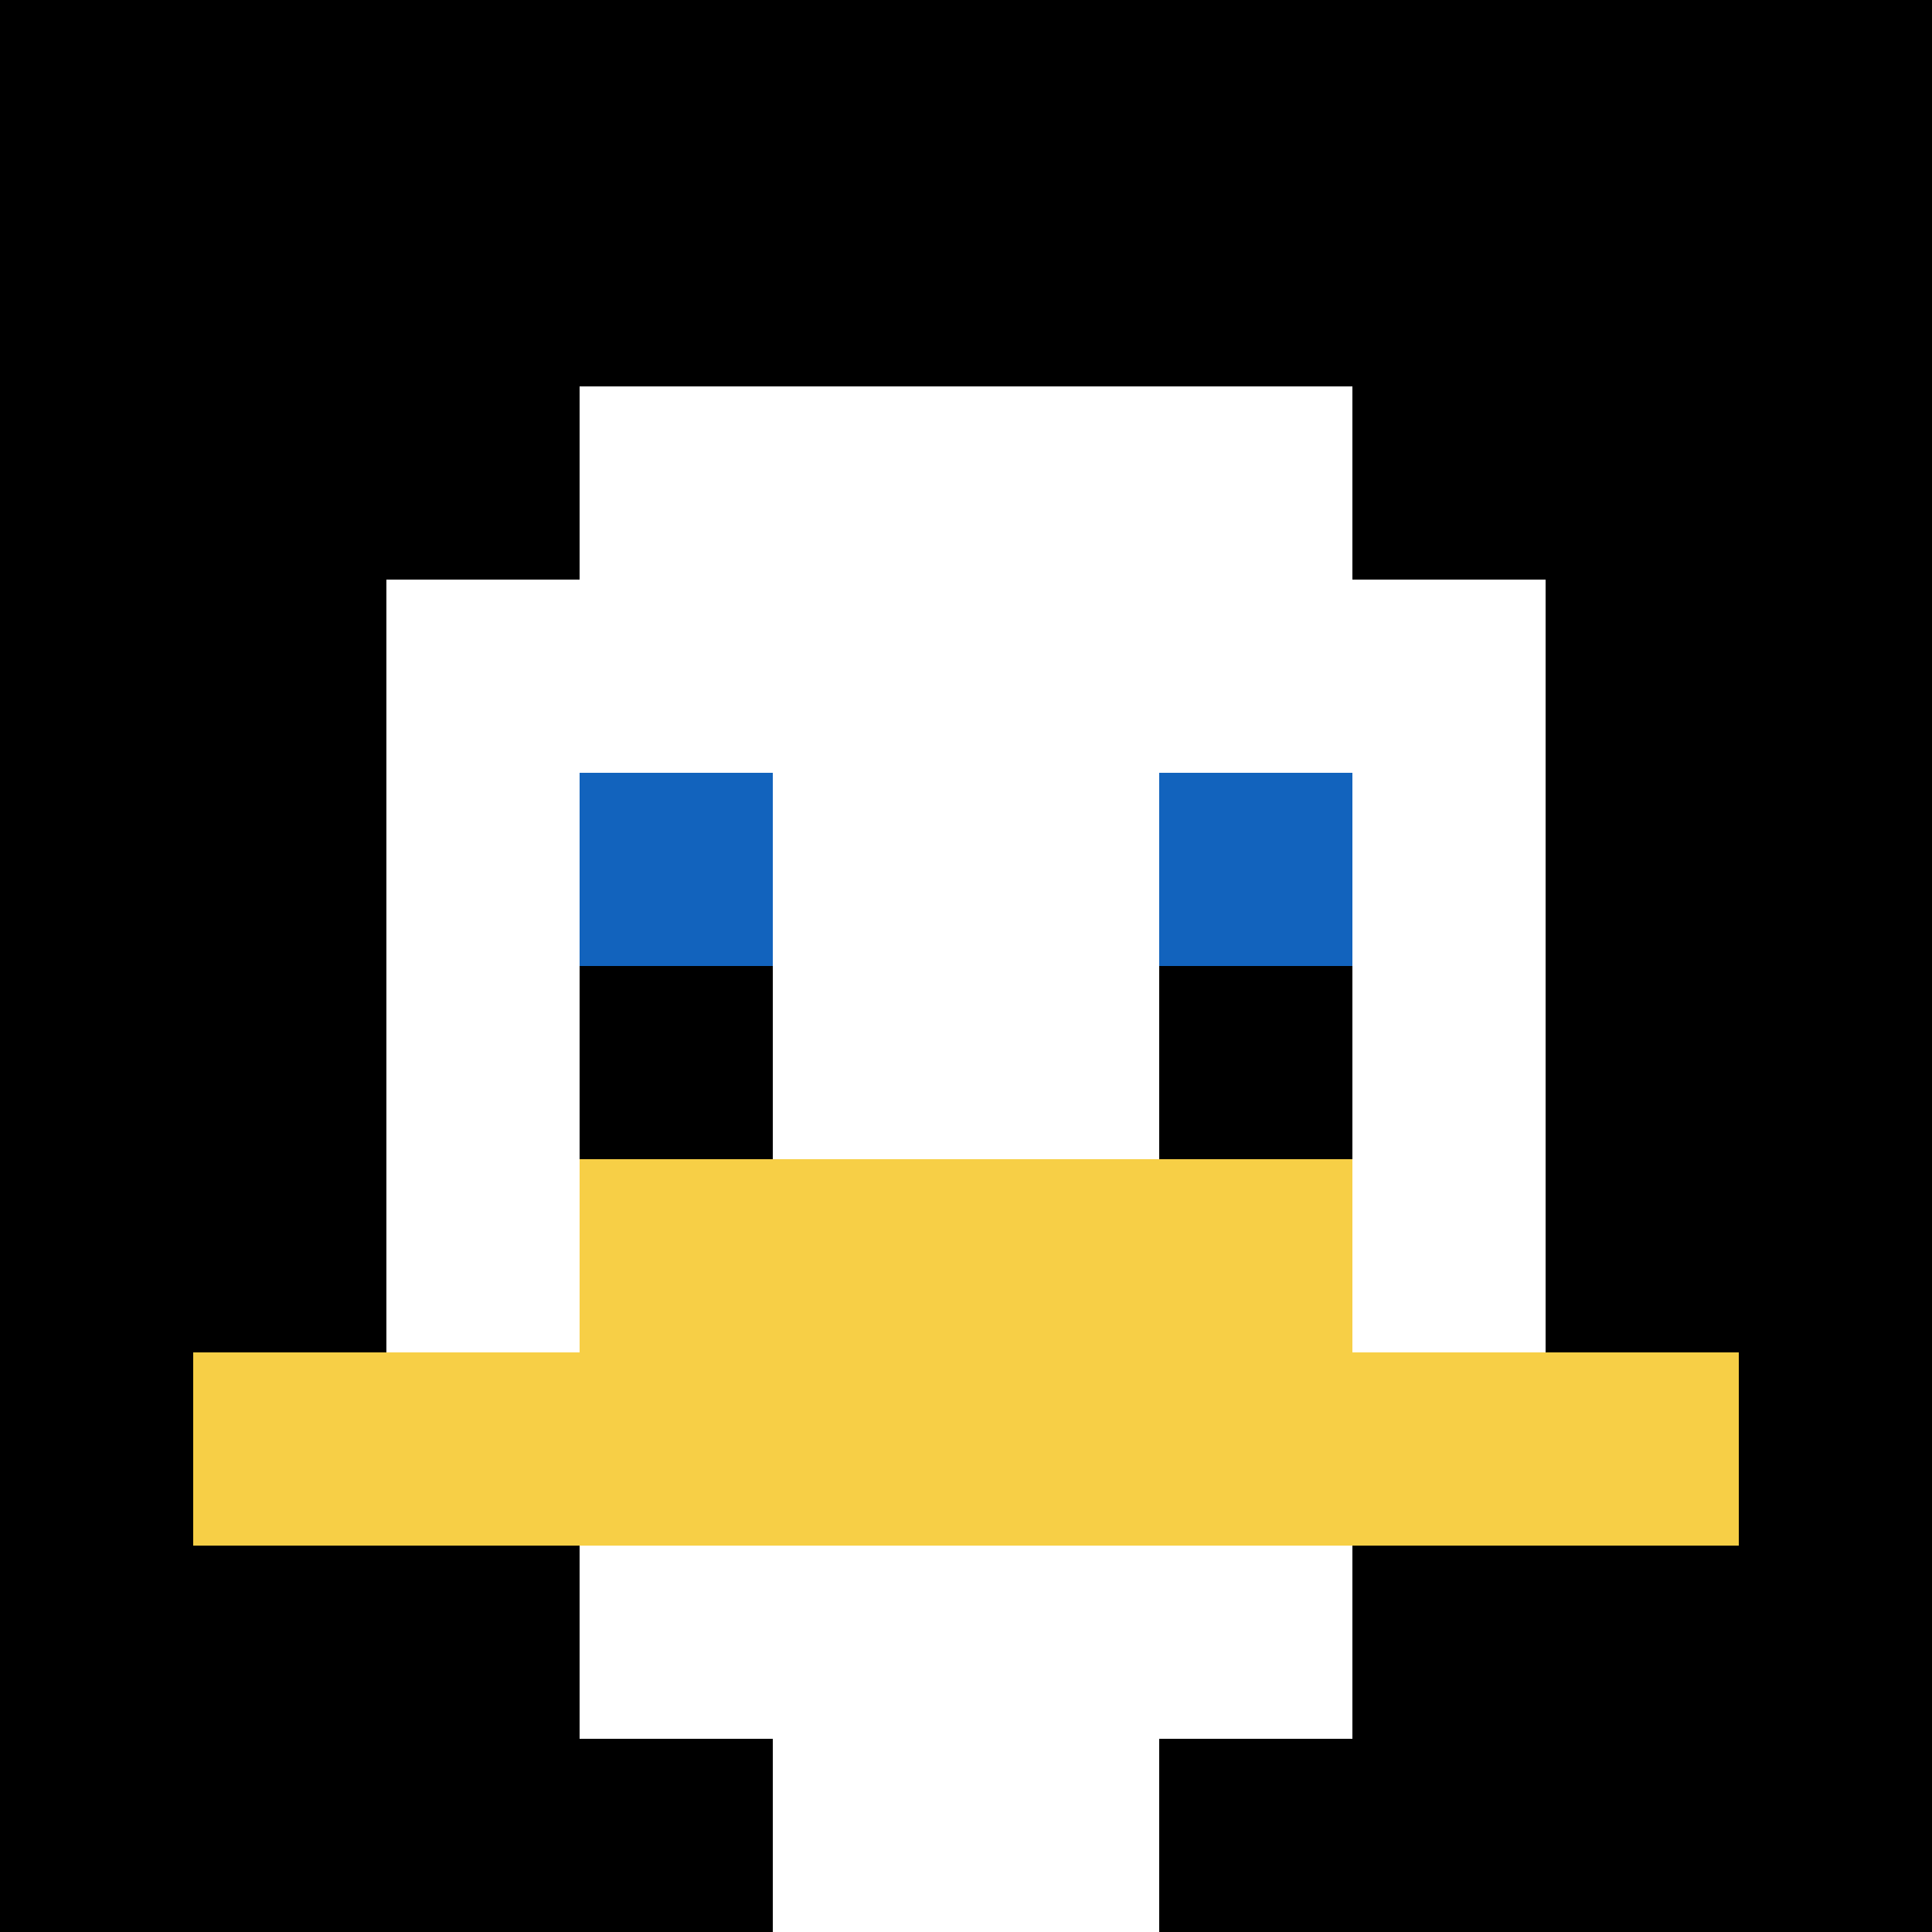
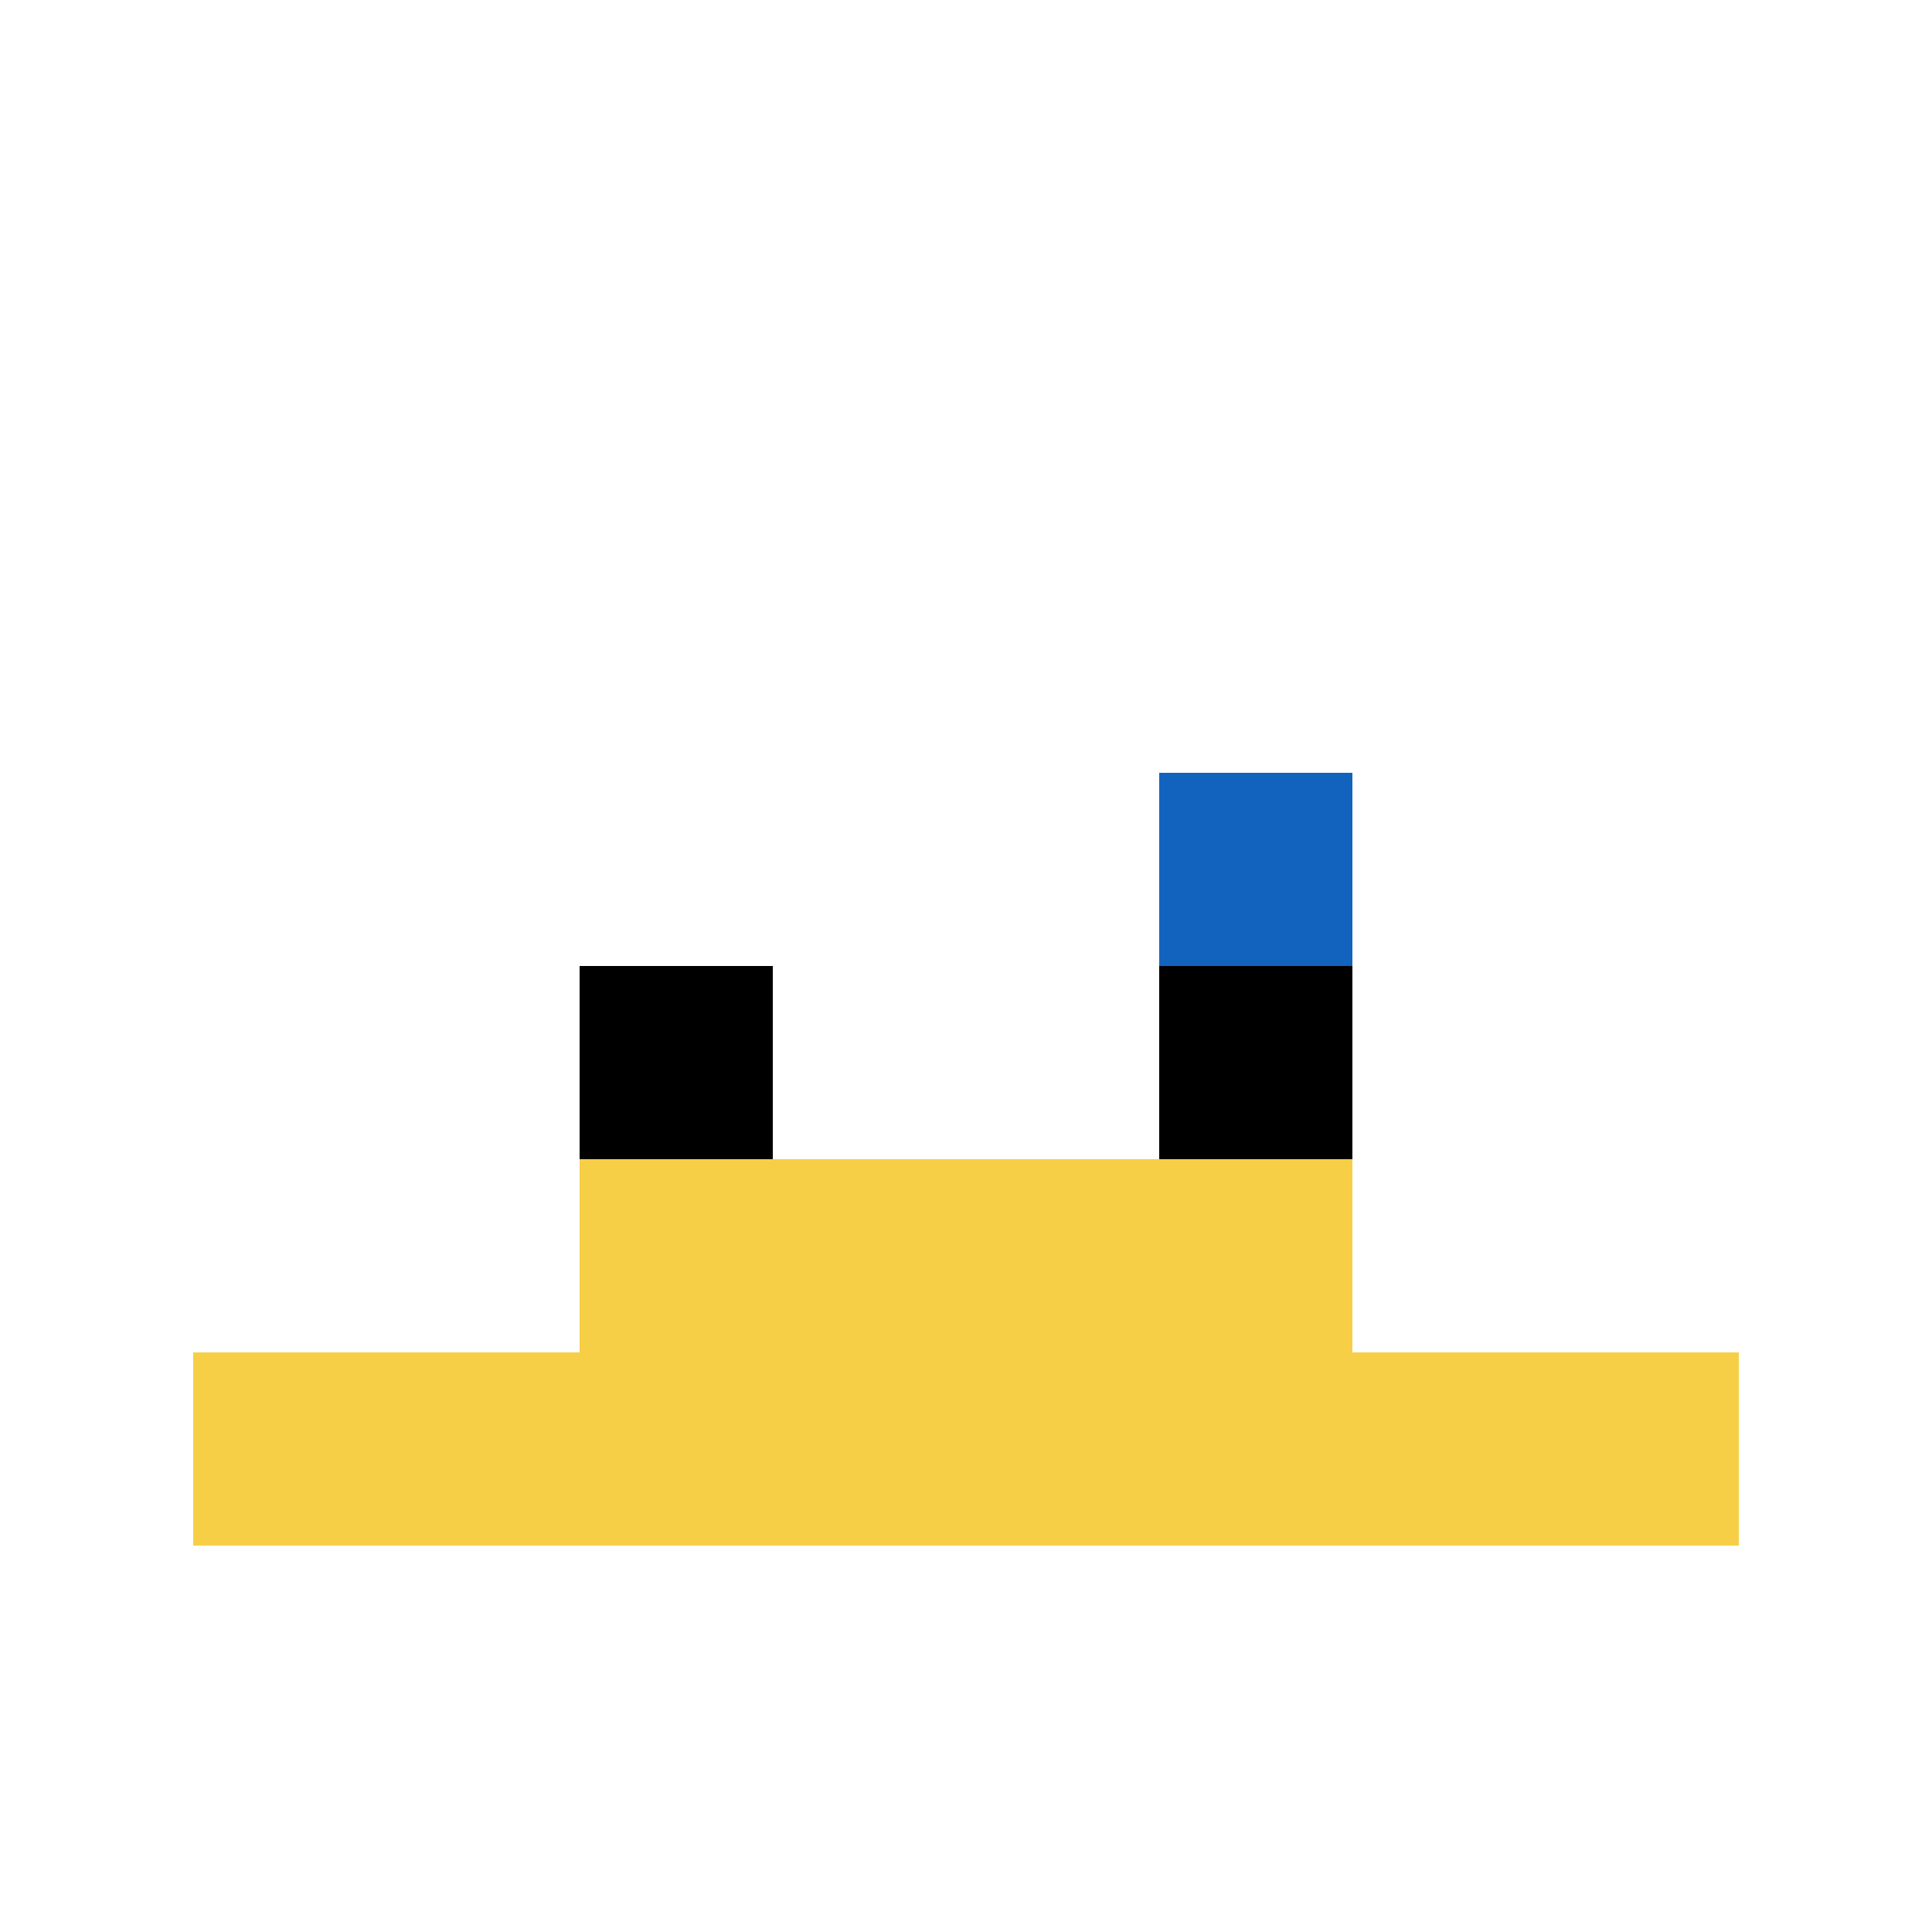
<svg xmlns="http://www.w3.org/2000/svg" version="1.1" width="949" height="949">
  <title>'goose-pfp-148752' by Dmitri Cherniak</title>
  <desc>seed=148752
backgroundColor=#ffffff
padding=2
innerPadding=0
timeout=10
dimension=1
border=false
Save=function(){return n.handleSave()}
frame=7

Rendered at Sun Sep 15 2024 16:53:02 GMT+0800 (中国标准时间)
Generated in 1ms
</desc>
  <defs />
-   <rect width="100%" height="100%" fill="#ffffff" />
  <g>
    <g id="0-0">
-       <rect x="0" y="0" height="949" width="949" fill="#000000" />
      <g>
-         <rect id="0-0-3-2-4-7" x="284.7" y="189.8" width="379.6" height="664.3" fill="#ffffff" />
-         <rect id="0-0-2-3-6-5" x="189.8" y="284.7" width="569.4" height="474.5" fill="#ffffff" />
        <rect id="0-0-4-8-2-2" x="379.6" y="759.2" width="189.8" height="189.8" fill="#ffffff" />
        <rect id="0-0-1-7-8-1" x="94.9" y="664.3" width="759.2" height="94.9" fill="#F7CF46" />
        <rect id="0-0-3-6-4-2" x="284.7" y="569.4" width="379.6" height="189.8" fill="#F7CF46" />
-         <rect id="0-0-3-4-1-1" x="284.7" y="379.6" width="94.9" height="94.9" fill="#1263BD" />
        <rect id="0-0-6-4-1-1" x="569.4" y="379.6" width="94.9" height="94.9" fill="#1263BD" />
        <rect id="0-0-3-5-1-1" x="284.7" y="474.5" width="94.9" height="94.9" fill="#000000" />
        <rect id="0-0-6-5-1-1" x="569.4" y="474.5" width="94.9" height="94.9" fill="#000000" />
      </g>
      <rect x="0" y="0" stroke="white" stroke-width="0" height="949" width="949" fill="none" />
    </g>
  </g>
</svg>